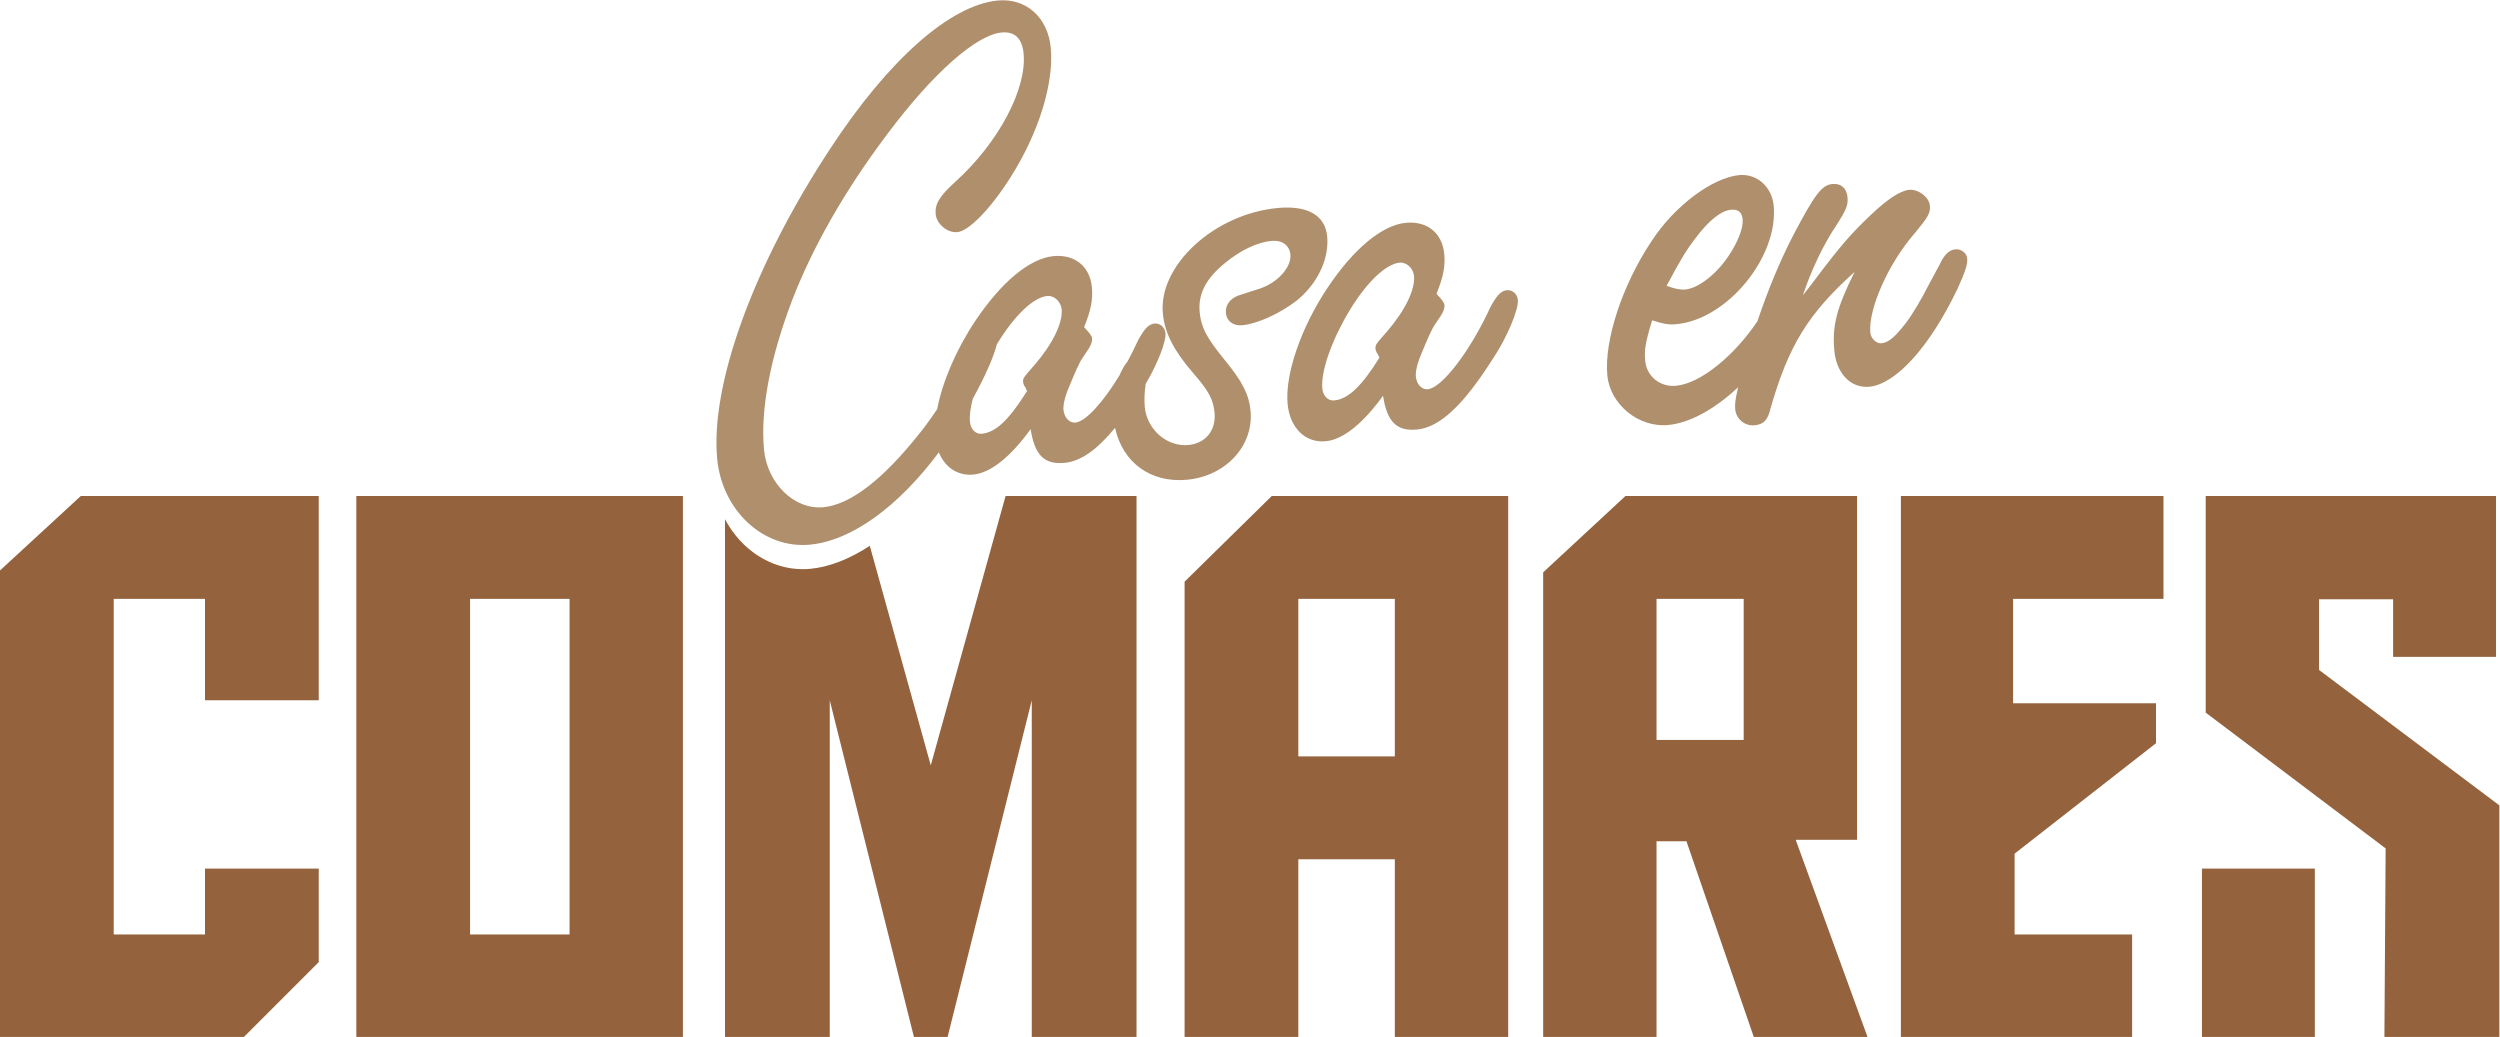
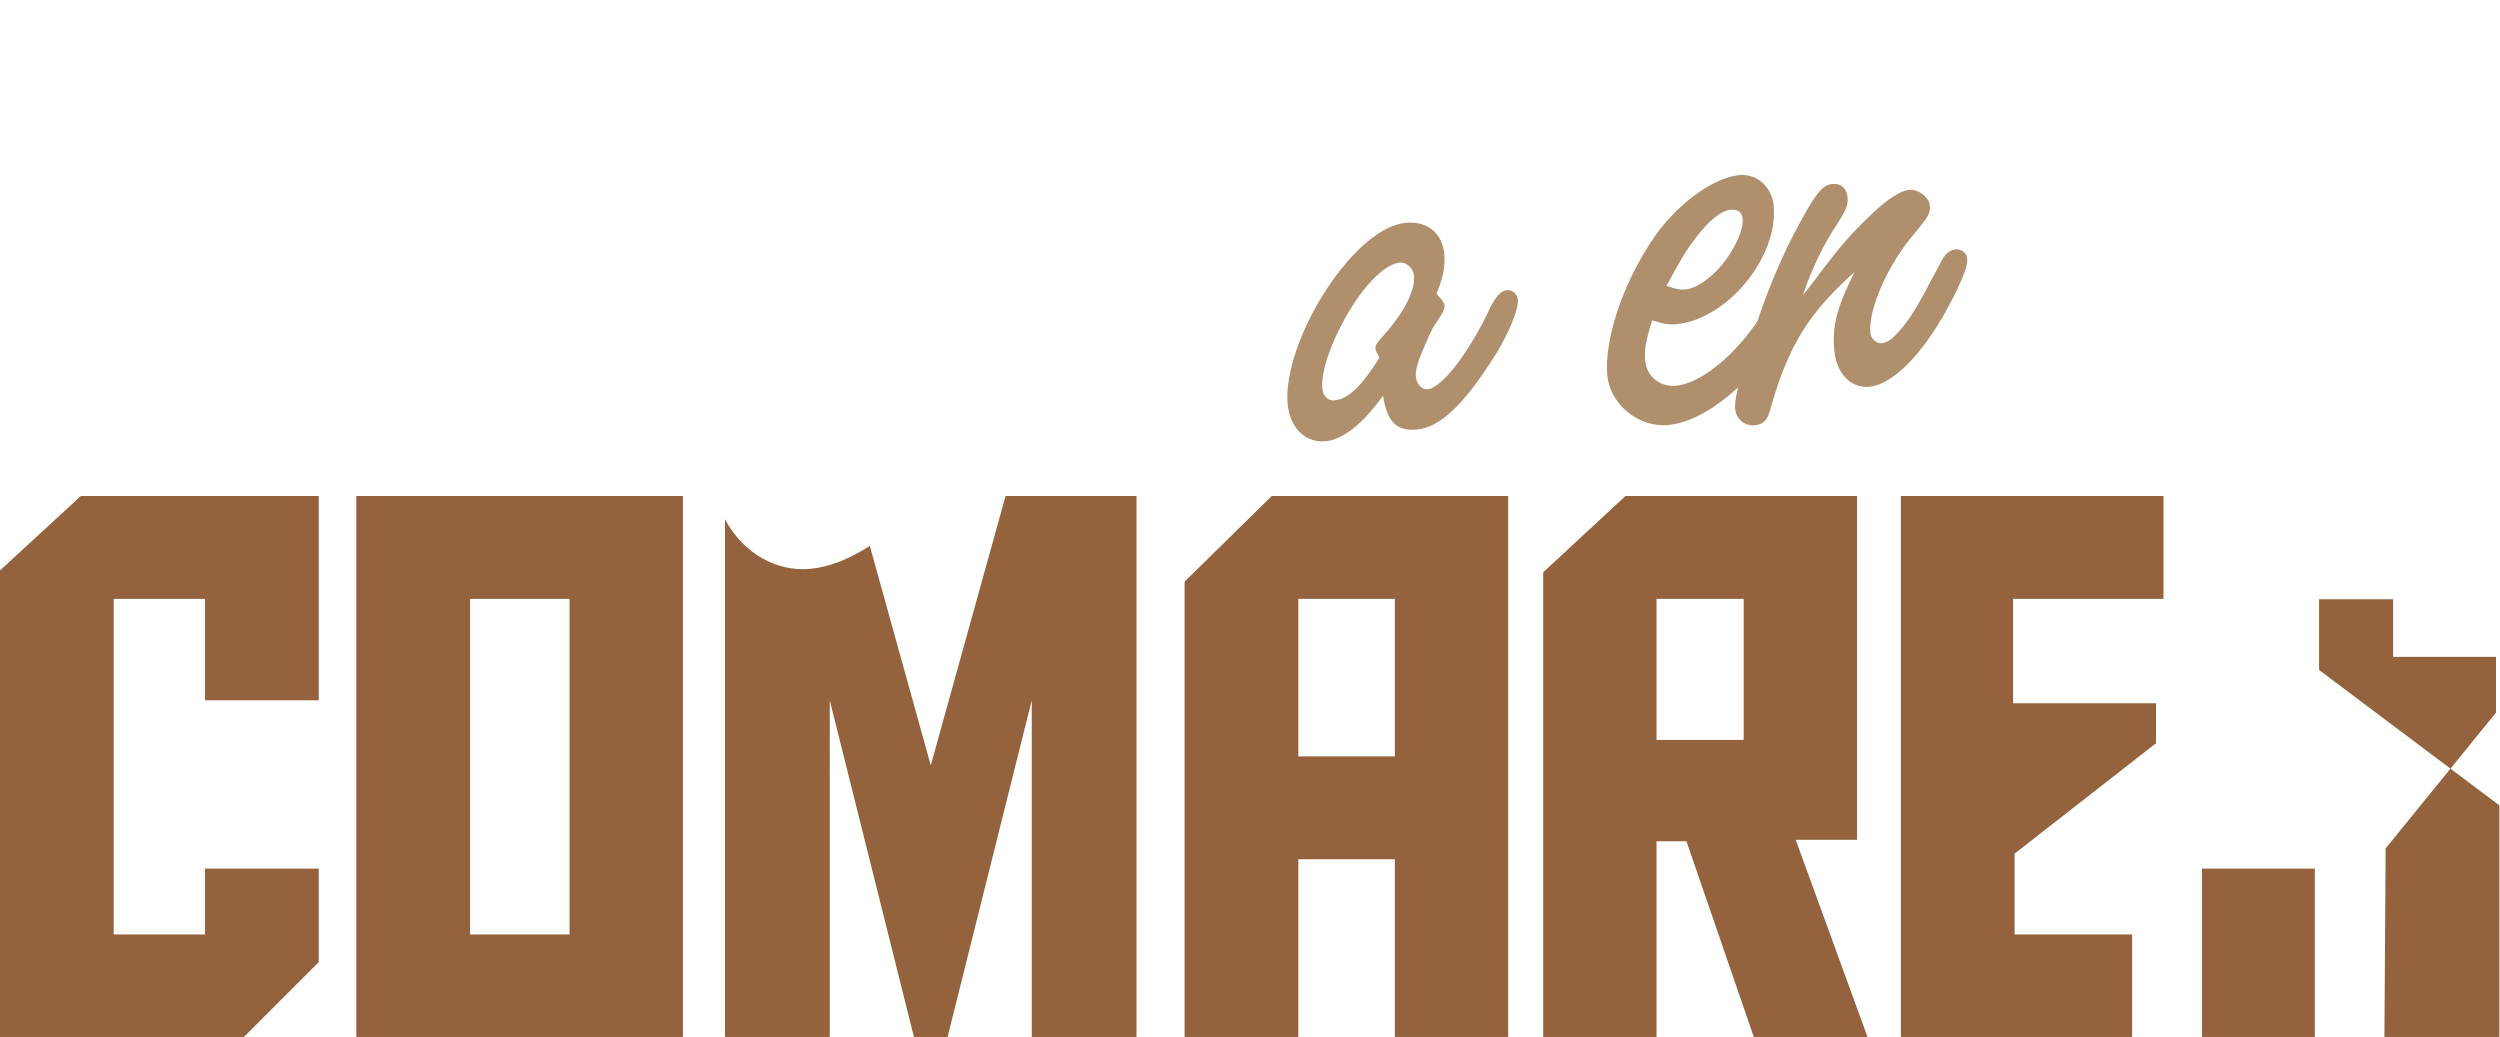
<svg xmlns="http://www.w3.org/2000/svg" viewBox="0 0 641.147 265.933" height="265.933" width="641.147" xml:space="preserve" id="svg2" version="1.1">
  <defs id="defs6" />
  <g transform="matrix(1.333,0,0,-1.333,0,265.933)" id="g10">
    <g transform="scale(0.1)" id="g12">
      <path id="path14" style="fill:#94623c;fill-opacity:1;fill-rule:nonzero;stroke:none" d="M 0,897.5 V 0 H 469.262 L 613.211,143.941 V 323.879 H 394.41 V 197.199 H 218.797 V 842.801 H 394.41 V 647.75 h 218.801 v 392.98 H 155.461 L 0,897.5" />
      <path id="path16" style="fill:#94623c;fill-opacity:1;fill-rule:nonzero;stroke:none" d="M 904.355,842.801 H 1095.8 V 197.199 H 904.355 Z M 685.559,0 H 1313.88 V 1040.73 H 685.559 V 0" />
      <path id="path18" style="fill:#94623c;fill-opacity:1;fill-rule:nonzero;stroke:none" d="m 1790.72,522.52 -117.33,422.378 c -38.95,-25.519 -77.81,-40.808 -114.41,-44.269 -4.86,-0.457 -9.7,-0.68 -14.5,-0.68 -62.51,-0.008 -119.12,38.242 -149.62,96.082 V 0 h 201.53 V 647.75 L 1758.33,0 h 64.77 l 161.94,647.75 V 0 h 201.53 V 1040.73 H 1934.66 L 1790.72,522.52" />
      <path id="path20" style="fill:#94623c;fill-opacity:1;fill-rule:nonzero;stroke:none" d="m 2497.86,842.801 h 185.69 V 539.789 h -185.69 z m -218.8,33.109 V 0 h 218.8 v 341.871 h 185.69 V 0 h 218.08 v 1040.73 h -454.87 l -167.7,-164.82" />
      <path id="path22" style="fill:#94623c;fill-opacity:1;fill-rule:nonzero;stroke:none" d="m 3354.71,571.461 h -167.69 v 271.34 h 167.69 z M 3572.79,379.289 V 1040.73 H 3127.28 L 2968.94,893.898 V 0 h 218.08 v 376.422 h 57.58 L 3374.15,0 h 218.79 l -138.18,379.289 h 118.03" />
      <path id="path24" style="fill:#94623c;fill-opacity:1;fill-rule:nonzero;stroke:none" d="m 4236.41,0 h 217.17 V 323.879 H 4236.41 V 0" />
-       <path id="path26" style="fill:#94623c;fill-opacity:1;fill-rule:nonzero;stroke:none" d="m 4461.68,706.051 v 136.031 h 142.51 V 731.238 h 197.92 V 1040.73 H 4243.6 V 624 L 4589.79,362.738 4587.43,0 h 221.16 v 445.512 l -346.91,260.539" />
-       <path id="path28" style="fill:#af8f6c;fill-opacity:1;fill-rule:nonzero;stroke:none" d="m 1990.46,1292.97 c -21.4,-24.23 -22.73,-25.83 -22.04,-33.17 0.14,-1.47 0.28,-2.94 2.16,-7.2 1.61,-1.33 3.5,-5.6 5.38,-9.86 -33.44,-53.5 -59.09,-79.61 -86.97,-82.25 -11.74,-1.11 -21.52,8.32 -22.91,23 -1.12,11.81 0.95,27.04 5.45,44.14 25.07,45.96 40.75,82.06 46.23,104.65 0.26,0.42 0.5,0.85 0.75,1.26 33.3,54.98 70,89.54 96.41,92.04 13.21,1.24 26.2,-10.85 27.59,-25.53 2.5,-26.41 -17.38,-66.78 -52.05,-107.08 z m 364.67,10.81 c -33.51,41.25 -44.26,60.96 -47.04,90.31 -3.33,35.21 11.65,64.76 48.76,94.92 30.2,25.06 62.84,40 89.26,42.5 20.54,1.94 34.86,-8.55 36.53,-26.16 2.36,-24.94 -25.82,-55.74 -61.81,-66.55 l -38.79,-12.55 c -15.73,-5.93 -24.89,-18.64 -23.5,-33.31 1.53,-16.15 14.24,-25.31 31.85,-23.64 27.88,2.64 70.51,21.47 103.65,46.82 39.92,31.9 63.49,80.03 59.33,124.05 -3.89,41.09 -38.25,60.05 -95.48,54.63 -121.8,-11.52 -229.4,-110.52 -220.65,-202.97 3.61,-38.16 21.62,-71.99 58.2,-114.43 29.88,-34.18 38.89,-51.1 41.25,-76.04 3.19,-33.75 -16.6,-59.31 -50.35,-62.51 -41.09,-3.89 -79.78,29.47 -83.94,73.49 -1.25,13.23 -0.44,29.48 1.81,44.19 23.62,39.78 39.54,82.06 38.1,97.28 -1.11,11.74 -10.74,19.71 -21.01,18.74 -11.74,-1.11 -19.71,-10.75 -31.12,-31.07 -6.5,-14.29 -13.51,-28.27 -20.79,-41.66 -5.98,-7.27 -11.25,-16.5 -15.57,-27.02 -31.4,-51.46 -64.97,-88.96 -84.76,-90.84 -11.74,-1.1 -21.65,9.8 -23.04,24.47 -0.83,8.81 2.18,23.9 10.65,43.95 10.84,26.19 19.31,46.24 25.81,55.74 l 11.69,17.39 c 5.17,7.89 7.41,15.51 7,19.91 -0.56,5.87 -5.52,11.32 -15.44,22.23 13.23,32.35 17.16,53.44 14.94,76.92 -3.75,39.62 -32.66,63.54 -73.75,59.65 -45.49,-4.31 -100.43,-49.48 -151,-125.33 -36.51,-54.76 -62.95,-117.02 -72.85,-168.97 -12.72,-18.94 -25.07,-36.06 -35.41,-48.55 -70.13,-88.06 -132.28,-135.39 -183.64,-140.25 -55.76,-5.28 -108,46.05 -114.11,110.61 -7.21,76.31 11.51,175.79 54.2,287.91 39.27,101.43 100.12,209.35 182.99,319.34 88.05,117.9 171.45,190.93 219.88,195.51 24.94,2.36 39.54,-11.07 42.31,-40.42 6.53,-68.97 -48.87,-171.93 -130.68,-246.28 -31.39,-28.15 -40.27,-43.79 -38.46,-62.86 1.8,-19.08 22.68,-36.36 41.76,-34.55 22.01,2.08 63.89,44.54 102.5,105.93 54.13,85.07 83.54,181.13 77.15,248.63 -5.54,58.7 -47.59,96.18 -101.88,91.04 -90.98,-8.6 -209.9,-113.14 -322.44,-285.16 -147.57,-224.19 -230.94,-454.16 -217.47,-596.5 9.44,-99.79 88.98,-173.691 178.49,-165.218 80.76,7.636 170.92,74.128 247.97,177.608 11.63,-28.65 36.03,-45.63 66.49,-42.75 33.75,3.19 72.21,34.96 110.18,87.42 7.66,-49.62 25.74,-68.64 65.36,-64.89 30.82,2.91 62.03,24.81 97.01,67.37 14.63,-67.17 68.86,-106.46 138.51,-99.87 74.84,7.08 128.54,65.45 122.15,132.96 -2.91,30.81 -15.68,56.25 -50.8,98.83" />
+       <path id="path26" style="fill:#94623c;fill-opacity:1;fill-rule:nonzero;stroke:none" d="m 4461.68,706.051 v 136.031 h 142.51 V 731.238 h 197.92 V 1040.73 V 624 L 4589.79,362.738 4587.43,0 h 221.16 v 445.512 l -346.91,260.539" />
      <path id="path30" style="fill:#af8f6c;fill-opacity:1;fill-rule:nonzero;stroke:none" d="m 2668.4,1357.1 c -21.39,-24.22 -22.72,-25.83 -22.03,-33.17 0.14,-1.47 0.28,-2.94 2.17,-7.2 1.61,-1.33 3.49,-5.59 5.37,-9.85 -33.43,-53.5 -59.09,-79.62 -86.97,-82.26 -11.74,-1.11 -21.52,8.32 -22.91,23 -3.19,33.76 19.14,95.09 52.43,150.05 33.3,54.97 70,89.54 96.42,92.04 13.2,1.25 26.19,-10.85 27.58,-25.52 2.5,-26.42 -17.37,-66.79 -52.06,-107.09 z m 230.85,79.58 c -11.75,-1.11 -19.72,-10.75 -31.12,-31.07 -37.99,-83.54 -93.24,-156.88 -121.12,-159.51 -11.74,-1.11 -21.65,9.79 -23.04,24.47 -0.83,8.8 2.18,23.89 10.65,43.94 10.85,26.19 19.31,46.24 25.82,55.74 l 11.68,17.39 c 5.17,7.89 7.41,15.5 6.99,19.91 -0.55,5.87 -5.51,11.32 -15.42,22.23 13.22,32.35 17.15,53.44 14.93,76.92 -3.75,39.62 -32.66,63.53 -73.75,59.65 -45.48,-4.3 -100.43,-49.47 -151,-125.32 -50.57,-75.86 -82,-166.18 -76.58,-223.41 4.3,-45.49 33.76,-75.28 73.38,-71.53 33.76,3.19 72.21,34.96 110.18,87.42 7.65,-49.62 25.74,-68.64 65.36,-64.89 44.02,4.16 88.84,46.9 144.3,133.57 29.87,44.28 51.42,98.14 49.76,115.75 -1.12,11.74 -10.75,19.71 -21.02,18.74" />
      <path id="path32" style="fill:#af8f6c;fill-opacity:1;fill-rule:nonzero;stroke:none" d="m 3261.45,1536.09 c 26.29,35.06 49.71,53.55 68.79,55.36 14.67,1.39 21.24,-5.39 22.49,-18.6 1.52,-16.14 -9.18,-43.8 -27.37,-70.69 -23.36,-34.78 -57.82,-61.73 -82.77,-64.09 -10.28,-0.98 -19.35,1.13 -36.19,6.94 26.38,49.87 37.92,68.73 55.05,91.08 z m 523.25,-37.86 c -0.97,10.27 -12.08,18.11 -22.34,17.13 -11.75,-1.11 -21.32,-9.42 -29.93,-27.99 l -22.67,-42.13 c -9.93,-20.18 -29.02,-53.08 -42.17,-70.61 -21.12,-27.17 -33.35,-38.69 -48.03,-40.08 -8.81,-0.83 -20.05,8.47 -21.16,20.22 -4.3,45.48 34.74,133.57 85.51,191.67 25.24,30.52 30.41,38.41 29.03,53.08 -1.53,16.15 -22.27,31.95 -39.88,30.28 -16.14,-1.52 -41.31,-17.23 -73.89,-48.44 -38.03,-36.17 -56.77,-57.19 -110.69,-128.92 -3.98,-4.82 -10.49,-14.31 -19.79,-25.56 14.91,45.83 39.54,98.5 65.56,136.49 18.05,28.36 21.62,37.58 20.23,52.25 -1.67,17.61 -12.92,26.91 -29.06,25.38 -20.54,-1.94 -33.69,-19.46 -76.36,-100.5 -24.54,-48.01 -47.08,-101.71 -67.91,-163.61 -44.42,-66 -108.95,-119.61 -156.56,-124.11 -30.82,-2.92 -56.52,18.34 -59.29,47.69 -1.95,20.54 -0.27,34.03 13.32,78.25 21.38,-6.86 31.92,-8.83 46.6,-7.44 98.32,9.29 196.49,129.63 187.2,227.94 -3.47,36.69 -32.53,62.07 -66.28,58.88 -51.36,-4.86 -124.69,-59.17 -168.61,-126.99 -57.08,-85.35 -91.38,-192.23 -85.14,-258.27 5.28,-55.75 59.9,-100.93 117.12,-95.52 41.54,3.93 89.3,30.27 134.59,72.7 -5.5,-22.72 -6.59,-32.85 -5.65,-42.73 1.67,-17.61 17.86,-32.36 36.94,-30.56 17.61,1.67 25.72,9.84 30.98,32.54 34.52,120.23 71.66,181.48 161.71,262.55 -34.84,-69.93 -43.39,-104.79 -38.94,-151.74 4.16,-44.03 32.02,-72.48 67.24,-69.15 51.36,4.86 117.02,77.7 170.12,189.32 14.69,32.48 19.31,46.24 18.2,57.98" />
      <path id="path34" style="fill:#94623c;fill-opacity:1;fill-rule:nonzero;stroke:none" d="M 4147.98,565.109 V 642 h -274.94 v 200.801 h 289.33 V 1040.73 H 3657.12 V 0 h 444.89 v 197.199 h -226.09 v 155.43 l 272.06,212.48" />
    </g>
  </g>
</svg>